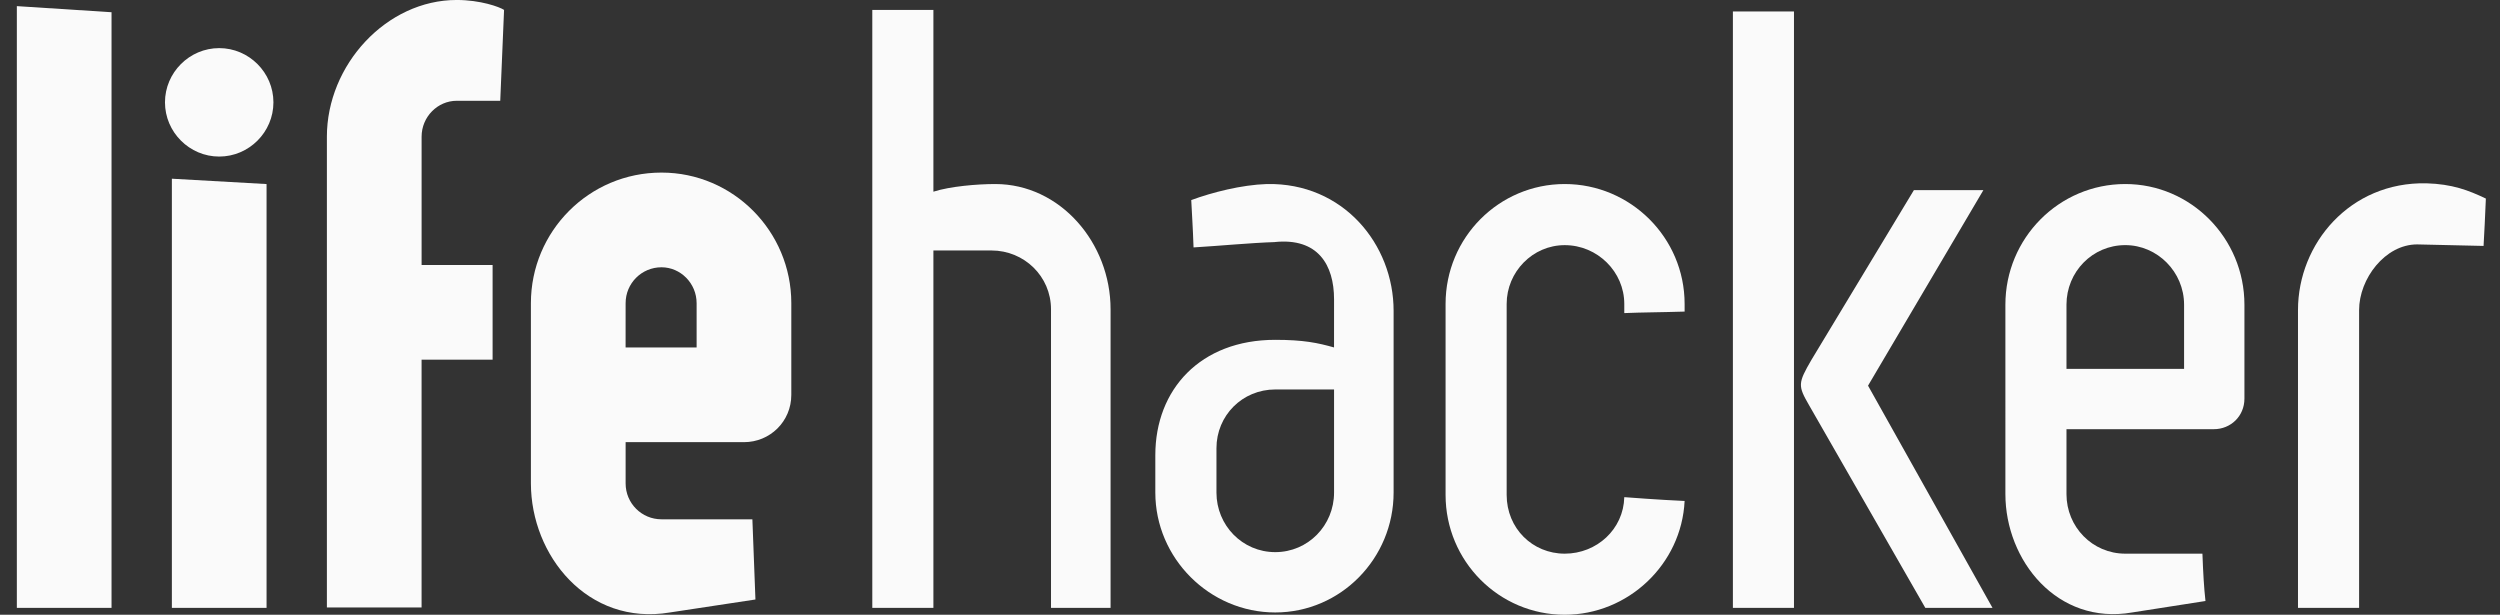
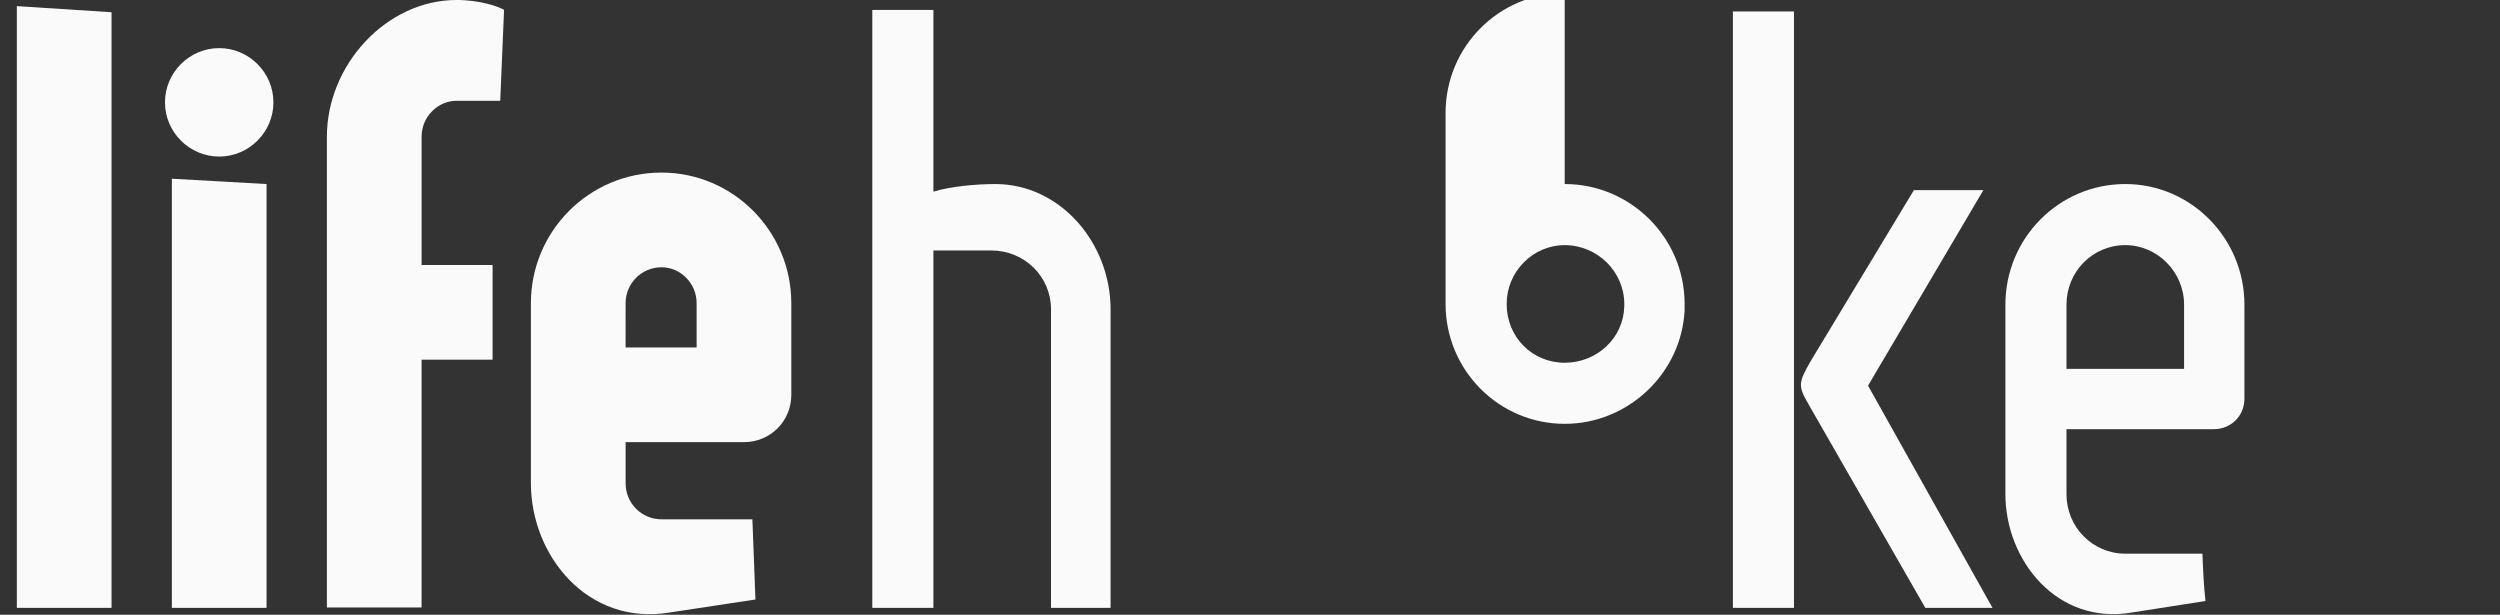
<svg xmlns="http://www.w3.org/2000/svg" fill="none" height="30" viewBox="0 0 122 30" width="122">
  <rect x="0" y="0" width="122" height="30" fill="#333333" stroke="none" />
  <g fill="#fafafa">
    <path d="m5.443 29.665h-4.621v-29.366l4.621.298z" />
    <path d="m13.008 29.665h-4.621v-20.944l4.621.261zm-2.311-27.317c1.453 0 2.646 1.193 2.646 2.646 0 1.454-1.192 2.646-2.646 2.646-1.453 0-2.646-1.193-2.646-2.646 0-1.453 1.193-2.646 2.646-2.646z" />
    <path d="m24.039 12.931v4.621h-3.466v12.092h-4.621v-22.974c0-3.503 2.907-6.671 6.335-6.671 1.155 0 2.087.336 2.311.484l-.186 4.435h-2.124c-.932 0-1.714.783-1.714 1.752v6.261z" />
    <path d="m30.529 16.956h3.466v-2.161c0-.969-.783-1.752-1.714-1.752-.969 0-1.751.782-1.751 1.752zm-4.621-2.161c0-3.503 2.832-6.373 6.373-6.373 3.503 0 6.335 2.869 6.335 6.373v4.472c0 1.304-1.043 2.31-2.31 2.31h-5.776v2.013c0 .969.782 1.752 1.751 1.752h4.435l.149 3.913-4.174.633c-4.025.671-6.783-2.795-6.783-6.298z" />
    <path d="m42.568 29.665v-29.18h2.982v8.869c.82-.261 2.124-.373 3.019-.373 3.168 0 5.627 2.87 5.627 6.112v14.571h-2.907v-14.571c0-1.603-1.304-2.87-2.907-2.87h-2.832v17.441z" />
-     <path d="m65.102 24.037v-5.031h-2.87c-1.602 0-2.869 1.267-2.869 2.869v2.162c0 1.602 1.267 2.907 2.869 2.907 1.603 0 2.87-1.304 2.87-2.907zm0-9.429c0-1.677-.783-3.019-2.907-2.795h.037c-1.193.037-2.72.186-3.987.261-.037-1.081-.074-1.491-.112-2.31 1.006-.373 2.459-.745 3.689-.783 3.727-.075 6.186 2.944 6.186 6.186v8.87c0 3.205-2.571 5.851-5.777 5.851-3.205 0-5.851-2.646-5.851-5.851v-1.826c0-3.205 2.199-5.627 5.851-5.627 1.379 0 2.087.149 2.87.372z" />
-     <path d="m76.358 8.981c3.205 0 5.851 2.609 5.851 5.851v.373c-1.155.037-2.087.037-2.944.074v-.447c0-1.565-1.304-2.869-2.907-2.869-1.565 0-2.833 1.304-2.833 2.869v9.317c0 1.64 1.267 2.87 2.833 2.87 1.565 0 2.87-1.193 2.907-2.758 1.453.112 2.832.186 2.944.186-.149 3.093-2.758 5.553-5.851 5.553-3.205 0-5.814-2.609-5.814-5.851v-9.317c0-3.242 2.609-5.851 5.814-5.851z" />
+     <path d="m76.358 8.981c3.205 0 5.851 2.609 5.851 5.851v.373c-1.155.037-2.087.037-2.944.074v-.447c0-1.565-1.304-2.869-2.907-2.869-1.565 0-2.833 1.304-2.833 2.869c0 1.64 1.267 2.87 2.833 2.87 1.565 0 2.87-1.193 2.907-2.758 1.453.112 2.832.186 2.944.186-.149 3.093-2.758 5.553-5.851 5.553-3.205 0-5.814-2.609-5.814-5.851v-9.317c0-3.242 2.609-5.851 5.814-5.851z" />
    <path d="m93.956 29.665-5.665-9.876c-.559-.969-.559-1.081.112-2.236l4.994-8.273h3.391l-5.628 9.54 6.075 10.845zm-6.41-29.106v29.106h-2.981v-29.106z" />
    <path d="m100.844 18h5.739v-3.131c0-1.602-1.304-2.907-2.869-2.907-1.603 0-2.87 1.304-2.87 2.907zm-2.981-3.131c0-3.242 2.609-5.888 5.851-5.888 3.205 0 5.814 2.646 5.814 5.888v4.584c0 .857-.671 1.491-1.491 1.491h-7.193v3.168c0 1.603 1.267 2.907 2.87 2.907h3.764c.037.969.074 1.64.149 2.31l-3.578.559c-3.652.634-6.186-2.534-6.186-5.776z" />
-     <path d="m115.124 29.665h-2.982v-14.534c0-3.242 2.535-6.261 6.261-6.186 1.267.037 2.05.336 2.907.745-.037.894-.074 1.64-.112 2.311l-3.242-.074c-1.565 0-2.832 1.677-2.832 3.205z" />
  </g>
</svg>